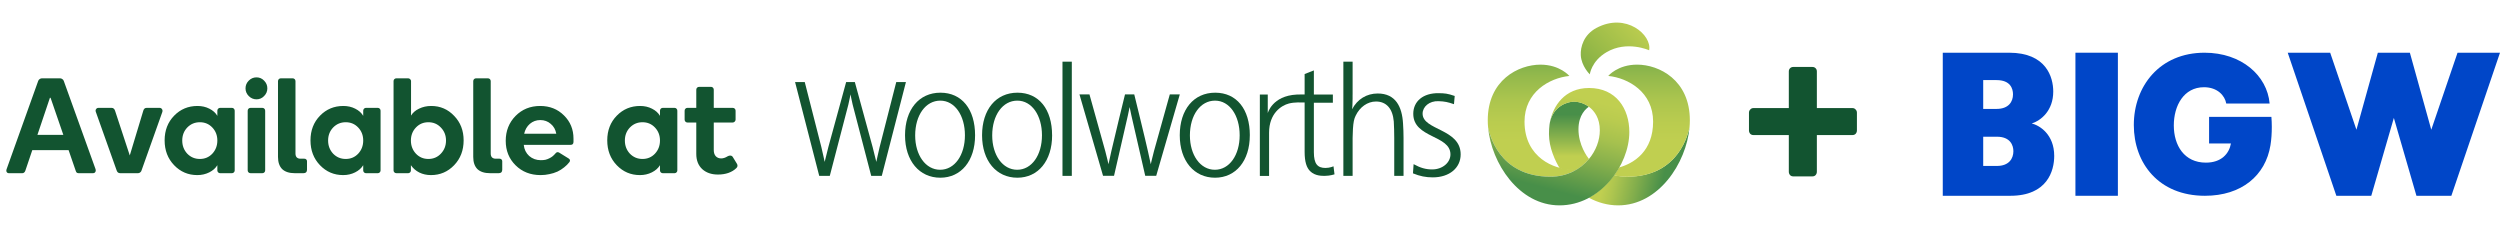
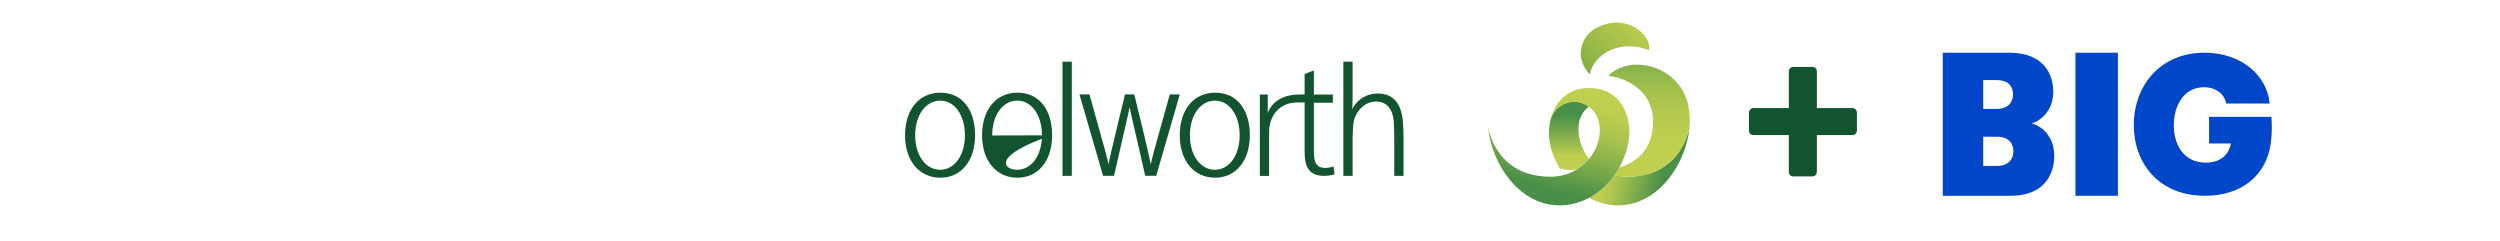
<svg xmlns="http://www.w3.org/2000/svg" width="332" height="32" viewBox="0 0 332 32" fill="none">
-   <path d="M6.717 12.992H6.627L4.971 17.906H8.409L6.717 12.992ZM4.287 19.94L3.369 22.658C3.333 22.766 3.279 22.85 3.207 22.91C3.135 22.97 3.057 23 2.973 23H1.191C1.047 23 0.945 22.946 0.885 22.838C0.825 22.73 0.825 22.598 0.885 22.442L5.061 10.778C5.097 10.658 5.163 10.568 5.259 10.508C5.355 10.436 5.457 10.4 5.565 10.4H7.977C8.085 10.4 8.187 10.436 8.283 10.508C8.379 10.568 8.445 10.658 8.481 10.778L12.675 22.424C12.735 22.592 12.729 22.73 12.657 22.838C12.597 22.946 12.489 23 12.333 23H10.443C10.347 23 10.263 22.976 10.191 22.928C10.131 22.868 10.083 22.778 10.047 22.658L9.111 19.94H4.287ZM18.332 23H15.974C15.854 23 15.752 22.97 15.668 22.91C15.584 22.838 15.524 22.742 15.488 22.622L12.734 14.882C12.674 14.738 12.68 14.612 12.752 14.504C12.824 14.384 12.932 14.324 13.076 14.324H14.822C14.93 14.324 15.02 14.354 15.092 14.414C15.164 14.462 15.224 14.552 15.272 14.684L17.234 20.642L19.034 14.684C19.07 14.564 19.124 14.474 19.196 14.414C19.268 14.354 19.364 14.324 19.484 14.324H21.194C21.338 14.324 21.446 14.384 21.518 14.504C21.59 14.612 21.602 14.738 21.554 14.882L18.8 22.622C18.776 22.73 18.716 22.82 18.62 22.892C18.536 22.964 18.44 23 18.332 23ZM26.542 16.232C25.882 16.232 25.324 16.466 24.868 16.934C24.424 17.402 24.202 17.978 24.202 18.662C24.202 19.346 24.424 19.928 24.868 20.408C25.324 20.876 25.882 21.11 26.542 21.11C27.202 21.11 27.754 20.876 28.198 20.408C28.642 19.928 28.864 19.346 28.864 18.662C28.864 17.978 28.642 17.402 28.198 16.934C27.754 16.466 27.202 16.232 26.542 16.232ZM26.2 23.252C24.988 23.252 23.962 22.814 23.122 21.938C22.282 21.062 21.862 19.964 21.862 18.644C21.862 17.324 22.282 16.232 23.122 15.368C23.962 14.504 24.994 14.072 26.218 14.072C26.806 14.072 27.334 14.192 27.802 14.432C28.282 14.672 28.636 14.99 28.864 15.386V14.702C28.864 14.594 28.9 14.504 28.972 14.432C29.044 14.36 29.128 14.324 29.224 14.324H30.808C30.904 14.324 30.988 14.36 31.06 14.432C31.132 14.504 31.168 14.594 31.168 14.702V22.64C31.168 22.736 31.132 22.82 31.06 22.892C30.988 22.964 30.904 23 30.808 23H29.224C29.128 23 29.044 22.964 28.972 22.892C28.9 22.82 28.864 22.736 28.864 22.64V21.938C28.624 22.334 28.264 22.652 27.784 22.892C27.304 23.132 26.776 23.252 26.2 23.252ZM35.503 11.732C35.503 12.128 35.359 12.47 35.071 12.758C34.795 13.046 34.459 13.19 34.063 13.19C33.667 13.19 33.325 13.046 33.037 12.758C32.749 12.47 32.605 12.128 32.605 11.732C32.605 11.336 32.749 10.994 33.037 10.706C33.325 10.418 33.667 10.274 34.063 10.274C34.459 10.274 34.795 10.418 35.071 10.706C35.359 10.994 35.503 11.336 35.503 11.732ZM34.837 23H33.271C33.163 23 33.073 22.964 33.001 22.892C32.929 22.82 32.893 22.73 32.893 22.622V14.702C32.893 14.594 32.929 14.504 33.001 14.432C33.073 14.36 33.163 14.324 33.271 14.324H34.837C34.945 14.324 35.035 14.36 35.107 14.432C35.179 14.504 35.215 14.594 35.215 14.702V22.622C35.215 22.73 35.179 22.82 35.107 22.892C35.035 22.964 34.945 23 34.837 23ZM40.302 23H39.15C38.418 23 37.86 22.82 37.476 22.46C37.104 22.088 36.918 21.548 36.918 20.84V10.778C36.918 10.67 36.954 10.58 37.026 10.508C37.098 10.436 37.188 10.4 37.296 10.4H38.862C38.97 10.4 39.06 10.436 39.132 10.508C39.204 10.58 39.24 10.67 39.24 10.778V20.39C39.24 20.606 39.294 20.774 39.402 20.894C39.522 21.014 39.684 21.074 39.888 21.074H40.41C40.518 21.074 40.602 21.104 40.662 21.164C40.734 21.224 40.77 21.308 40.77 21.416V22.55C40.77 22.694 40.728 22.808 40.644 22.892C40.56 22.964 40.446 23 40.302 23ZM45.913 16.232C45.253 16.232 44.695 16.466 44.239 16.934C43.795 17.402 43.573 17.978 43.573 18.662C43.573 19.346 43.795 19.928 44.239 20.408C44.695 20.876 45.253 21.11 45.913 21.11C46.573 21.11 47.125 20.876 47.569 20.408C48.013 19.928 48.235 19.346 48.235 18.662C48.235 17.978 48.013 17.402 47.569 16.934C47.125 16.466 46.573 16.232 45.913 16.232ZM45.571 23.252C44.359 23.252 43.333 22.814 42.493 21.938C41.653 21.062 41.233 19.964 41.233 18.644C41.233 17.324 41.653 16.232 42.493 15.368C43.333 14.504 44.365 14.072 45.589 14.072C46.177 14.072 46.705 14.192 47.173 14.432C47.653 14.672 48.007 14.99 48.235 15.386V14.702C48.235 14.594 48.271 14.504 48.343 14.432C48.415 14.36 48.499 14.324 48.595 14.324H50.179C50.275 14.324 50.359 14.36 50.431 14.432C50.503 14.504 50.539 14.594 50.539 14.702V22.64C50.539 22.736 50.503 22.82 50.431 22.892C50.359 22.964 50.275 23 50.179 23H48.595C48.499 23 48.415 22.964 48.343 22.892C48.271 22.82 48.235 22.736 48.235 22.64V21.938C47.995 22.334 47.635 22.652 47.155 22.892C46.675 23.132 46.147 23.252 45.571 23.252ZM57.268 14.072C58.468 14.072 59.482 14.51 60.31 15.386C61.15 16.25 61.57 17.336 61.57 18.644C61.57 19.964 61.15 21.062 60.31 21.938C59.47 22.814 58.444 23.252 57.232 23.252C56.668 23.252 56.152 23.138 55.684 22.91C55.216 22.67 54.844 22.346 54.568 21.938V22.64C54.568 22.736 54.532 22.82 54.46 22.892C54.388 22.964 54.304 23 54.208 23H52.642C52.534 23 52.444 22.964 52.372 22.892C52.3 22.82 52.264 22.736 52.264 22.64V10.76C52.264 10.664 52.3 10.58 52.372 10.508C52.444 10.436 52.534 10.4 52.642 10.4H54.208C54.304 10.4 54.388 10.436 54.46 10.508C54.544 10.58 54.586 10.664 54.586 10.76V15.35C54.814 14.966 55.168 14.66 55.648 14.432C56.14 14.192 56.68 14.072 57.268 14.072ZM56.89 21.11C57.55 21.11 58.102 20.876 58.546 20.408C59.002 19.928 59.23 19.346 59.23 18.662C59.23 17.978 59.002 17.402 58.546 16.934C58.102 16.466 57.55 16.232 56.89 16.232C56.23 16.232 55.678 16.466 55.234 16.934C54.79 17.402 54.568 17.978 54.568 18.662C54.568 19.346 54.79 19.928 55.234 20.408C55.678 20.876 56.23 21.11 56.89 21.11ZM66.23 23H65.078C64.346 23 63.788 22.82 63.404 22.46C63.032 22.088 62.846 21.548 62.846 20.84V10.778C62.846 10.67 62.882 10.58 62.954 10.508C63.026 10.436 63.116 10.4 63.224 10.4H64.79C64.898 10.4 64.988 10.436 65.06 10.508C65.132 10.58 65.168 10.67 65.168 10.778V20.39C65.168 20.606 65.222 20.774 65.33 20.894C65.45 21.014 65.612 21.074 65.816 21.074H66.338C66.446 21.074 66.53 21.104 66.59 21.164C66.662 21.224 66.698 21.308 66.698 21.416V22.55C66.698 22.694 66.656 22.808 66.572 22.892C66.488 22.964 66.374 23 66.23 23ZM67.16 18.698C67.16 17.39 67.593 16.292 68.457 15.404C69.332 14.516 70.424 14.072 71.733 14.072C73.004 14.072 74.061 14.492 74.9 15.332C75.74 16.16 76.16 17.186 76.16 18.41V18.842C76.16 18.974 76.124 19.076 76.052 19.148C75.993 19.208 75.891 19.238 75.746 19.238H69.555C69.615 19.838 69.855 20.33 70.275 20.714C70.707 21.086 71.222 21.272 71.823 21.272C72.038 21.272 72.243 21.254 72.434 21.218C72.626 21.17 72.812 21.098 72.993 21.002C73.136 20.93 73.269 20.846 73.388 20.75C73.52 20.642 73.653 20.51 73.784 20.354C73.856 20.27 73.928 20.222 74.001 20.21C74.085 20.198 74.168 20.216 74.252 20.264L75.531 21.056C75.626 21.116 75.68 21.188 75.692 21.272C75.704 21.356 75.68 21.44 75.621 21.524C75.428 21.776 75.195 22.01 74.918 22.226C74.654 22.442 74.361 22.628 74.037 22.784C73.689 22.94 73.329 23.054 72.957 23.126C72.585 23.21 72.195 23.252 71.787 23.252C70.454 23.252 69.35 22.82 68.475 21.956C67.599 21.092 67.16 20.006 67.16 18.698ZM69.609 17.762H73.874C73.778 17.21 73.532 16.772 73.136 16.448C72.752 16.112 72.29 15.944 71.751 15.944C71.222 15.944 70.76 16.112 70.365 16.448C69.981 16.784 69.728 17.222 69.609 17.762ZM85.323 16.232C84.663 16.232 84.105 16.466 83.649 16.934C83.205 17.402 82.983 17.978 82.983 18.662C82.983 19.346 83.205 19.928 83.649 20.408C84.105 20.876 84.663 21.11 85.323 21.11C85.983 21.11 86.535 20.876 86.979 20.408C87.423 19.928 87.645 19.346 87.645 18.662C87.645 17.978 87.423 17.402 86.979 16.934C86.535 16.466 85.983 16.232 85.323 16.232ZM84.981 23.252C83.769 23.252 82.743 22.814 81.903 21.938C81.063 21.062 80.643 19.964 80.643 18.644C80.643 17.324 81.063 16.232 81.903 15.368C82.743 14.504 83.775 14.072 84.999 14.072C85.587 14.072 86.115 14.192 86.583 14.432C87.063 14.672 87.417 14.99 87.645 15.386V14.702C87.645 14.594 87.681 14.504 87.753 14.432C87.825 14.36 87.909 14.324 88.005 14.324H89.589C89.685 14.324 89.769 14.36 89.841 14.432C89.913 14.504 89.949 14.594 89.949 14.702V22.64C89.949 22.736 89.913 22.82 89.841 22.892C89.769 22.964 89.685 23 89.589 23H88.005C87.909 23 87.825 22.964 87.753 22.892C87.681 22.82 87.645 22.736 87.645 22.64V21.938C87.405 22.334 87.045 22.652 86.565 22.892C86.085 23.132 85.557 23.252 84.981 23.252ZM96.606 20.768C96.751 20.684 96.882 20.648 97.002 20.66C97.135 20.672 97.237 20.732 97.308 20.84L97.849 21.722C97.921 21.83 97.951 21.938 97.939 22.046C97.927 22.142 97.879 22.232 97.794 22.316C97.519 22.592 97.165 22.808 96.733 22.964C96.312 23.108 95.85 23.18 95.347 23.18C94.483 23.18 93.787 22.94 93.258 22.46C92.731 21.968 92.466 21.296 92.466 20.444V16.268H91.278C91.183 16.268 91.099 16.232 91.026 16.16C90.954 16.076 90.918 15.986 90.918 15.89V14.702C90.918 14.594 90.954 14.504 91.026 14.432C91.099 14.36 91.183 14.324 91.278 14.324H92.466V11.912C92.466 11.804 92.502 11.714 92.575 11.642C92.647 11.57 92.737 11.534 92.844 11.534H94.428C94.525 11.534 94.609 11.57 94.68 11.642C94.752 11.714 94.788 11.804 94.788 11.912V14.324H97.308C97.416 14.324 97.507 14.36 97.579 14.432C97.65 14.504 97.686 14.594 97.686 14.702V15.89C97.686 15.986 97.644 16.076 97.561 16.16C97.489 16.232 97.404 16.268 97.308 16.268H94.788V19.922C94.788 20.282 94.879 20.558 95.058 20.75C95.239 20.942 95.478 21.038 95.778 21.038C95.91 21.038 96.049 21.014 96.192 20.966C96.337 20.918 96.475 20.852 96.606 20.768Z" fill="#125430" />
  <path d="M238.143 8.892H240.691C240.859 8.892 240.999 8.948 241.111 9.06C241.223 9.172 241.279 9.312 241.279 9.48V14.352H246.011C246.179 14.352 246.319 14.417 246.431 14.548C246.543 14.66 246.599 14.8 246.599 14.968V17.32C246.599 17.488 246.543 17.637 246.431 17.768C246.319 17.88 246.179 17.936 246.011 17.936H241.279V22.808C241.279 22.976 241.223 23.125 241.111 23.256C240.999 23.368 240.859 23.424 240.691 23.424H238.143C237.975 23.424 237.835 23.368 237.723 23.256C237.611 23.125 237.555 22.976 237.555 22.808V17.936H232.851C232.683 17.936 232.543 17.88 232.431 17.768C232.319 17.637 232.263 17.488 232.263 17.32V14.968C232.263 14.8 232.319 14.66 232.431 14.548C232.543 14.417 232.683 14.352 232.851 14.352H237.555V9.48C237.555 9.312 237.611 9.172 237.723 9.06C237.835 8.948 237.975 8.892 238.143 8.892Z" fill="#125430" />
-   <path fill-rule="evenodd" clip-rule="evenodd" d="M326.361 7L322.873 17.229L320.031 7H315.777L312.935 17.229L309.447 7H303.809L310.267 26H314.906L317.904 15.659L320.903 26H325.541L331.999 7H326.361Z" fill="#0046C8" />
  <path fill-rule="evenodd" clip-rule="evenodd" d="M263.37 18.156V22.037H265.195C266.813 22.037 267.378 21.033 267.378 20.083C267.378 19.296 266.968 18.156 265.195 18.156H263.37ZM265.143 14.464C266.762 14.464 267.327 13.487 267.327 12.537C267.327 11.75 266.968 10.637 265.143 10.637H263.37V14.464H265.143ZM258 7H266.813C271.746 7 272.671 10.257 272.671 12.157C272.671 14.681 271.053 16.011 269.819 16.391C270.873 16.663 272.8 17.857 272.8 20.707C272.8 22.661 271.901 26 266.968 26H258V7Z" fill="#0046C8" />
  <path fill-rule="evenodd" clip-rule="evenodd" d="M275.617 26H281.255V7H275.617V26Z" fill="#0046C8" />
  <path fill-rule="evenodd" clip-rule="evenodd" d="M301.642 15.522H293.366V19.049H296.271C296.021 20.439 294.969 21.598 292.94 21.598C290.084 21.598 288.682 19.332 288.682 16.655C288.682 14.029 290.009 11.583 292.689 11.583C294.493 11.583 295.47 12.716 295.645 13.745H301.406C301.081 10.038 297.674 7 292.764 7C286.803 7 283.371 11.454 283.371 16.603C283.371 21.675 286.678 26 292.815 26C297.68 26 300.867 23.309 301.518 19.282C301.645 18.498 301.695 17.684 301.695 16.854C301.695 16.404 301.677 15.959 301.642 15.522" fill="#0046C8" />
  <path d="M142.336 8.19H141.098V23.356H142.336V8.19Z" fill="#125430" />
-   <path d="M139.721 17.966C139.721 21.352 137.872 23.6 135.1 23.6C132.328 23.6 130.418 21.372 130.418 17.966C130.418 14.56 132.267 12.309 135.12 12.309C137.972 12.309 139.718 14.515 139.718 17.966H139.721ZM131.765 17.989C131.765 20.597 133.148 22.545 135.081 22.545C137.014 22.545 138.374 20.597 138.374 17.966C138.374 15.335 137.03 13.364 135.1 13.364C133.171 13.364 131.765 15.271 131.765 17.989Z" fill="#125430" />
+   <path d="M139.721 17.966C139.721 21.352 137.872 23.6 135.1 23.6C132.328 23.6 130.418 21.372 130.418 17.966C130.418 14.56 132.267 12.309 135.12 12.309C137.972 12.309 139.718 14.515 139.718 17.966H139.721ZC131.765 20.597 133.148 22.545 135.081 22.545C137.014 22.545 138.374 20.597 138.374 17.966C138.374 15.335 137.03 13.364 135.1 13.364C133.171 13.364 131.765 15.271 131.765 17.989Z" fill="#125430" />
  <path d="M165.975 17.966C165.975 21.352 164.126 23.6 161.354 23.6C158.582 23.6 156.672 21.372 156.672 17.966C156.672 14.56 158.521 12.309 161.377 12.309C164.232 12.309 165.978 14.515 165.978 17.966H165.975ZM158.019 17.989C158.019 20.597 159.402 22.545 161.335 22.545C163.268 22.545 164.628 20.597 164.628 17.966C164.628 15.335 163.284 13.364 161.354 13.364C159.425 13.364 158.019 15.271 158.019 17.989Z" fill="#125430" />
  <path d="M129.491 17.966C129.491 21.352 127.642 23.6 124.87 23.6C122.098 23.6 120.188 21.372 120.188 17.966C120.188 14.56 122.037 12.309 124.889 12.309C127.741 12.309 129.491 14.515 129.491 17.966ZM121.535 17.989C121.535 20.597 122.918 22.545 124.85 22.545C126.783 22.545 128.143 20.597 128.143 17.966C128.143 15.335 126.799 13.364 124.87 13.364C122.94 13.364 121.535 15.271 121.535 17.989Z" fill="#125430" />
  <path d="M179.624 12.573V13.084C179.601 13.554 179.624 14.043 179.559 14.509C180.257 13.171 181.502 12.415 182.958 12.415C185.341 12.415 186.2 14.175 186.325 16.426C186.367 16.94 186.39 17.808 186.39 18.32V23.352H185.155V18.32C185.155 17.696 185.132 16.641 185.094 16.13C184.946 14.412 184.1 13.48 182.73 13.48C181.608 13.48 180.576 14.213 180.026 15.374C179.817 15.799 179.73 16.22 179.669 17.133C179.646 17.468 179.627 18.143 179.627 18.32V23.352H178.398V8.19H179.627V12.573H179.624Z" fill="#125430" />
-   <path d="M193.091 13.837C192.259 13.551 191.866 13.467 191.037 13.435C189.805 13.383 188.921 14.178 188.921 15.091C188.921 17.32 193.976 17.072 193.976 20.503C193.976 22.307 192.474 23.555 190.274 23.555C189.348 23.555 188.567 23.401 187.641 23.021L187.727 21.799C188.654 22.311 189.368 22.5 190.191 22.5C191.59 22.5 192.619 21.574 192.619 20.503C192.619 17.918 187.682 18.365 187.682 15.114C187.682 13.445 189.001 12.342 191.056 12.374C191.85 12.387 192.223 12.409 193.185 12.744L193.088 13.837H193.091Z" fill="#125430" />
  <path d="M150.629 12.535C150.629 12.535 152.134 18.654 152.446 20.089C152.6 20.787 152.822 21.809 152.822 21.809C152.822 21.809 153.057 20.787 153.243 20.089C153.633 18.645 155.35 12.535 155.35 12.535H156.678L153.546 23.346H152.086C152.086 23.346 150.439 16.204 150.246 15.326C150.15 14.885 150.015 14.213 150.015 14.213C150.015 14.213 149.88 14.885 149.783 15.326C149.59 16.204 147.944 23.346 147.944 23.346H146.484L143.352 12.535H144.68C144.68 12.535 146.397 18.648 146.786 20.089C146.973 20.787 147.207 21.809 147.207 21.809C147.207 21.809 147.432 20.787 147.584 20.089C147.899 18.654 149.401 12.535 149.401 12.535H150.632H150.629Z" fill="#125430" />
-   <path d="M113.523 10.898C113.523 10.898 115.545 18.265 115.886 19.535C116.076 20.246 116.375 21.5 116.375 21.5C116.375 21.5 116.639 20.246 116.816 19.529C117.128 18.268 119.022 10.898 119.022 10.898H120.308L117.102 23.352H115.697C115.697 23.352 113.343 14.342 113.23 13.882C113.117 13.422 112.947 12.531 112.947 12.531C112.947 12.531 112.777 13.419 112.664 13.882C112.551 14.342 110.197 23.352 110.197 23.352H108.792L105.586 10.898H106.872C106.872 10.898 108.763 18.268 109.075 19.529C109.252 20.246 109.516 21.5 109.516 21.5C109.516 21.5 109.815 20.246 110.004 19.535C110.345 18.262 112.368 10.898 112.368 10.898H113.523Z" fill="#125430" />
  <path d="M167.308 23.356V12.554H168.359V15.024C168.359 15.024 168.945 12.725 172.209 12.557C172.662 12.535 173.254 12.548 173.254 12.548V9.83L174.482 9.351V12.551H177.004V13.647H174.482V20.214C174.482 21.764 174.968 22.304 176.023 22.304C176.608 22.304 177.09 22.086 177.09 22.086L177.222 23.153C177.222 23.153 176.611 23.353 175.965 23.353C175.63 23.353 174.646 23.401 173.974 22.719C173.524 22.263 173.254 21.526 173.254 20.153C173.254 18.899 173.254 13.606 173.254 13.606C172.826 13.606 171.907 13.551 171.16 13.747C170.164 14.008 168.533 15.043 168.533 17.629V23.362H167.305L167.308 23.356Z" fill="#125430" />
  <path d="M216.07 23.465C215.465 23.465 214.893 23.391 214.356 23.253C213.465 24.475 212.32 25.53 210.992 26.253C212.166 26.893 213.484 27.273 214.887 27.273C220.27 27.273 223.936 21.674 224.37 16.915C224.2 17.542 223.09 23.465 216.07 23.465Z" fill="url(#paint0_linear_299_84)" />
  <path d="M217.411 8.583C214.819 8.583 213.574 10.084 213.574 10.084C216.247 10.355 219.533 12.242 219.533 16.146C219.533 20.05 217.047 21.665 215.015 22.24C214.816 22.588 214.587 22.941 214.349 23.266C214.825 23.414 215.472 23.478 216.073 23.478C223.093 23.478 224.199 17.539 224.37 16.912C224.399 16.593 224.412 16.278 224.412 15.969C224.412 10.631 220.334 8.583 217.411 8.583Z" fill="url(#paint1_linear_299_84)" />
-   <path d="M205.913 23.465C207.405 23.465 208.704 23.009 209.749 22.279C209.392 22.385 208.952 22.475 208.511 22.475C206.53 22.475 202.456 21.009 202.456 16.149C202.456 12.242 205.739 10.358 208.412 10.088C208.412 10.088 207.164 8.586 204.575 8.586C201.649 8.586 197.574 10.631 197.574 15.973C197.574 16.281 197.587 16.596 197.619 16.915C197.79 17.548 198.877 23.465 205.916 23.465H205.913Z" fill="url(#paint2_linear_299_84)" />
  <path d="M208.565 22.575C209.006 22.575 209.398 22.507 209.749 22.279C210.228 21.941 210.652 21.549 211.016 21.115C210.768 20.803 209.62 19.253 209.62 17.172C209.62 15.226 210.662 14.397 211.006 14.175C210.289 13.641 209.485 13.487 209.025 13.487C208.289 13.487 206.292 13.992 205.822 16.272C205.822 16.272 205.822 16.275 205.822 16.278C205.806 16.368 205.79 16.461 205.777 16.551C205.729 16.931 205.703 17.349 205.703 17.812C205.703 19.639 206.536 21.375 207.144 22.375C207.671 22.514 208.163 22.575 208.568 22.575H208.565Z" fill="url(#paint3_linear_299_84)" />
  <path d="M211.03 11.686C207.779 11.686 206.232 14.075 205.821 16.275C206.293 13.998 208.274 13.548 208.844 13.519C209.545 13.484 210.236 13.657 211.005 14.178C211.783 14.76 212.455 15.741 212.455 17.307C212.455 18.645 211.937 20.012 211.014 21.115C209.863 22.494 208.088 23.466 205.914 23.466C198.875 23.466 197.788 17.549 197.617 16.915C198.051 21.674 201.714 27.273 207.101 27.273C212.487 27.273 216.375 21.967 216.375 17.523C216.375 14.442 214.626 11.686 211.034 11.686H211.03Z" fill="url(#paint4_linear_299_84)" />
  <path d="M211.126 9.872C211.126 9.872 210.004 8.795 209.927 7.325C209.869 6.257 210.303 4.621 211.998 3.714C215.96 1.595 219.404 4.678 219.005 6.676C219.005 6.676 216.053 5.335 213.336 6.939C211.335 8.119 211.126 9.872 211.126 9.872Z" fill="url(#paint5_linear_299_84)" />
  <defs>
    <linearGradient id="paint0_linear_299_84" x1="222.174" y1="22.793" x2="213.716" y2="20.819" gradientUnits="userSpaceOnUse">
      <stop offset="0.12" stop-color="#488F49" />
      <stop offset="0.51" stop-color="#83AE4C" />
      <stop offset="0.84" stop-color="#AFC64F" />
      <stop offset="1" stop-color="#C0CF50" />
    </linearGradient>
    <linearGradient id="paint1_linear_299_84" x1="218.993" y1="4.508" x2="218.993" y2="23.617" gradientUnits="userSpaceOnUse">
      <stop stop-color="#599E47" />
      <stop offset="0.11" stop-color="#71A949" />
      <stop offset="0.29" stop-color="#93B94C" />
      <stop offset="0.46" stop-color="#ACC54E" />
      <stop offset="0.62" stop-color="#BACC4F" />
      <stop offset="0.75" stop-color="#C0CF50" />
    </linearGradient>
    <linearGradient id="paint2_linear_299_84" x1="203.659" y1="4.515" x2="203.659" y2="23.604" gradientUnits="userSpaceOnUse">
      <stop stop-color="#599E47" />
      <stop offset="0.11" stop-color="#71A949" />
      <stop offset="0.29" stop-color="#93B94C" />
      <stop offset="0.46" stop-color="#ACC54E" />
      <stop offset="0.62" stop-color="#BACC4F" />
      <stop offset="0.75" stop-color="#C0CF50" />
    </linearGradient>
    <linearGradient id="paint3_linear_299_84" x1="208.356" y1="13.422" x2="208.356" y2="22.826" gradientUnits="userSpaceOnUse">
      <stop offset="0.19" stop-color="#488F49" />
      <stop offset="0.57" stop-color="#93B74D" />
      <stop offset="0.78" stop-color="#C0CF50" />
    </linearGradient>
    <linearGradient id="paint4_linear_299_84" x1="204.731" y1="26.279" x2="211.754" y2="-0.213" gradientUnits="userSpaceOnUse">
      <stop offset="0.05" stop-color="#488F49" />
      <stop offset="0.11" stop-color="#5C994A" />
      <stop offset="0.24" stop-color="#87B04C" />
      <stop offset="0.35" stop-color="#A6C14E" />
      <stop offset="0.45" stop-color="#B9CB4F" />
      <stop offset="0.52" stop-color="#C0CF50" />
    </linearGradient>
    <linearGradient id="paint5_linear_299_84" x1="209.837" y1="10.663" x2="217.954" y2="2.652" gradientUnits="userSpaceOnUse">
      <stop stop-color="#7BAB43" />
      <stop offset="0.43" stop-color="#9ABB48" />
      <stop offset="1" stop-color="#C0CF50" />
    </linearGradient>
  </defs>
</svg>